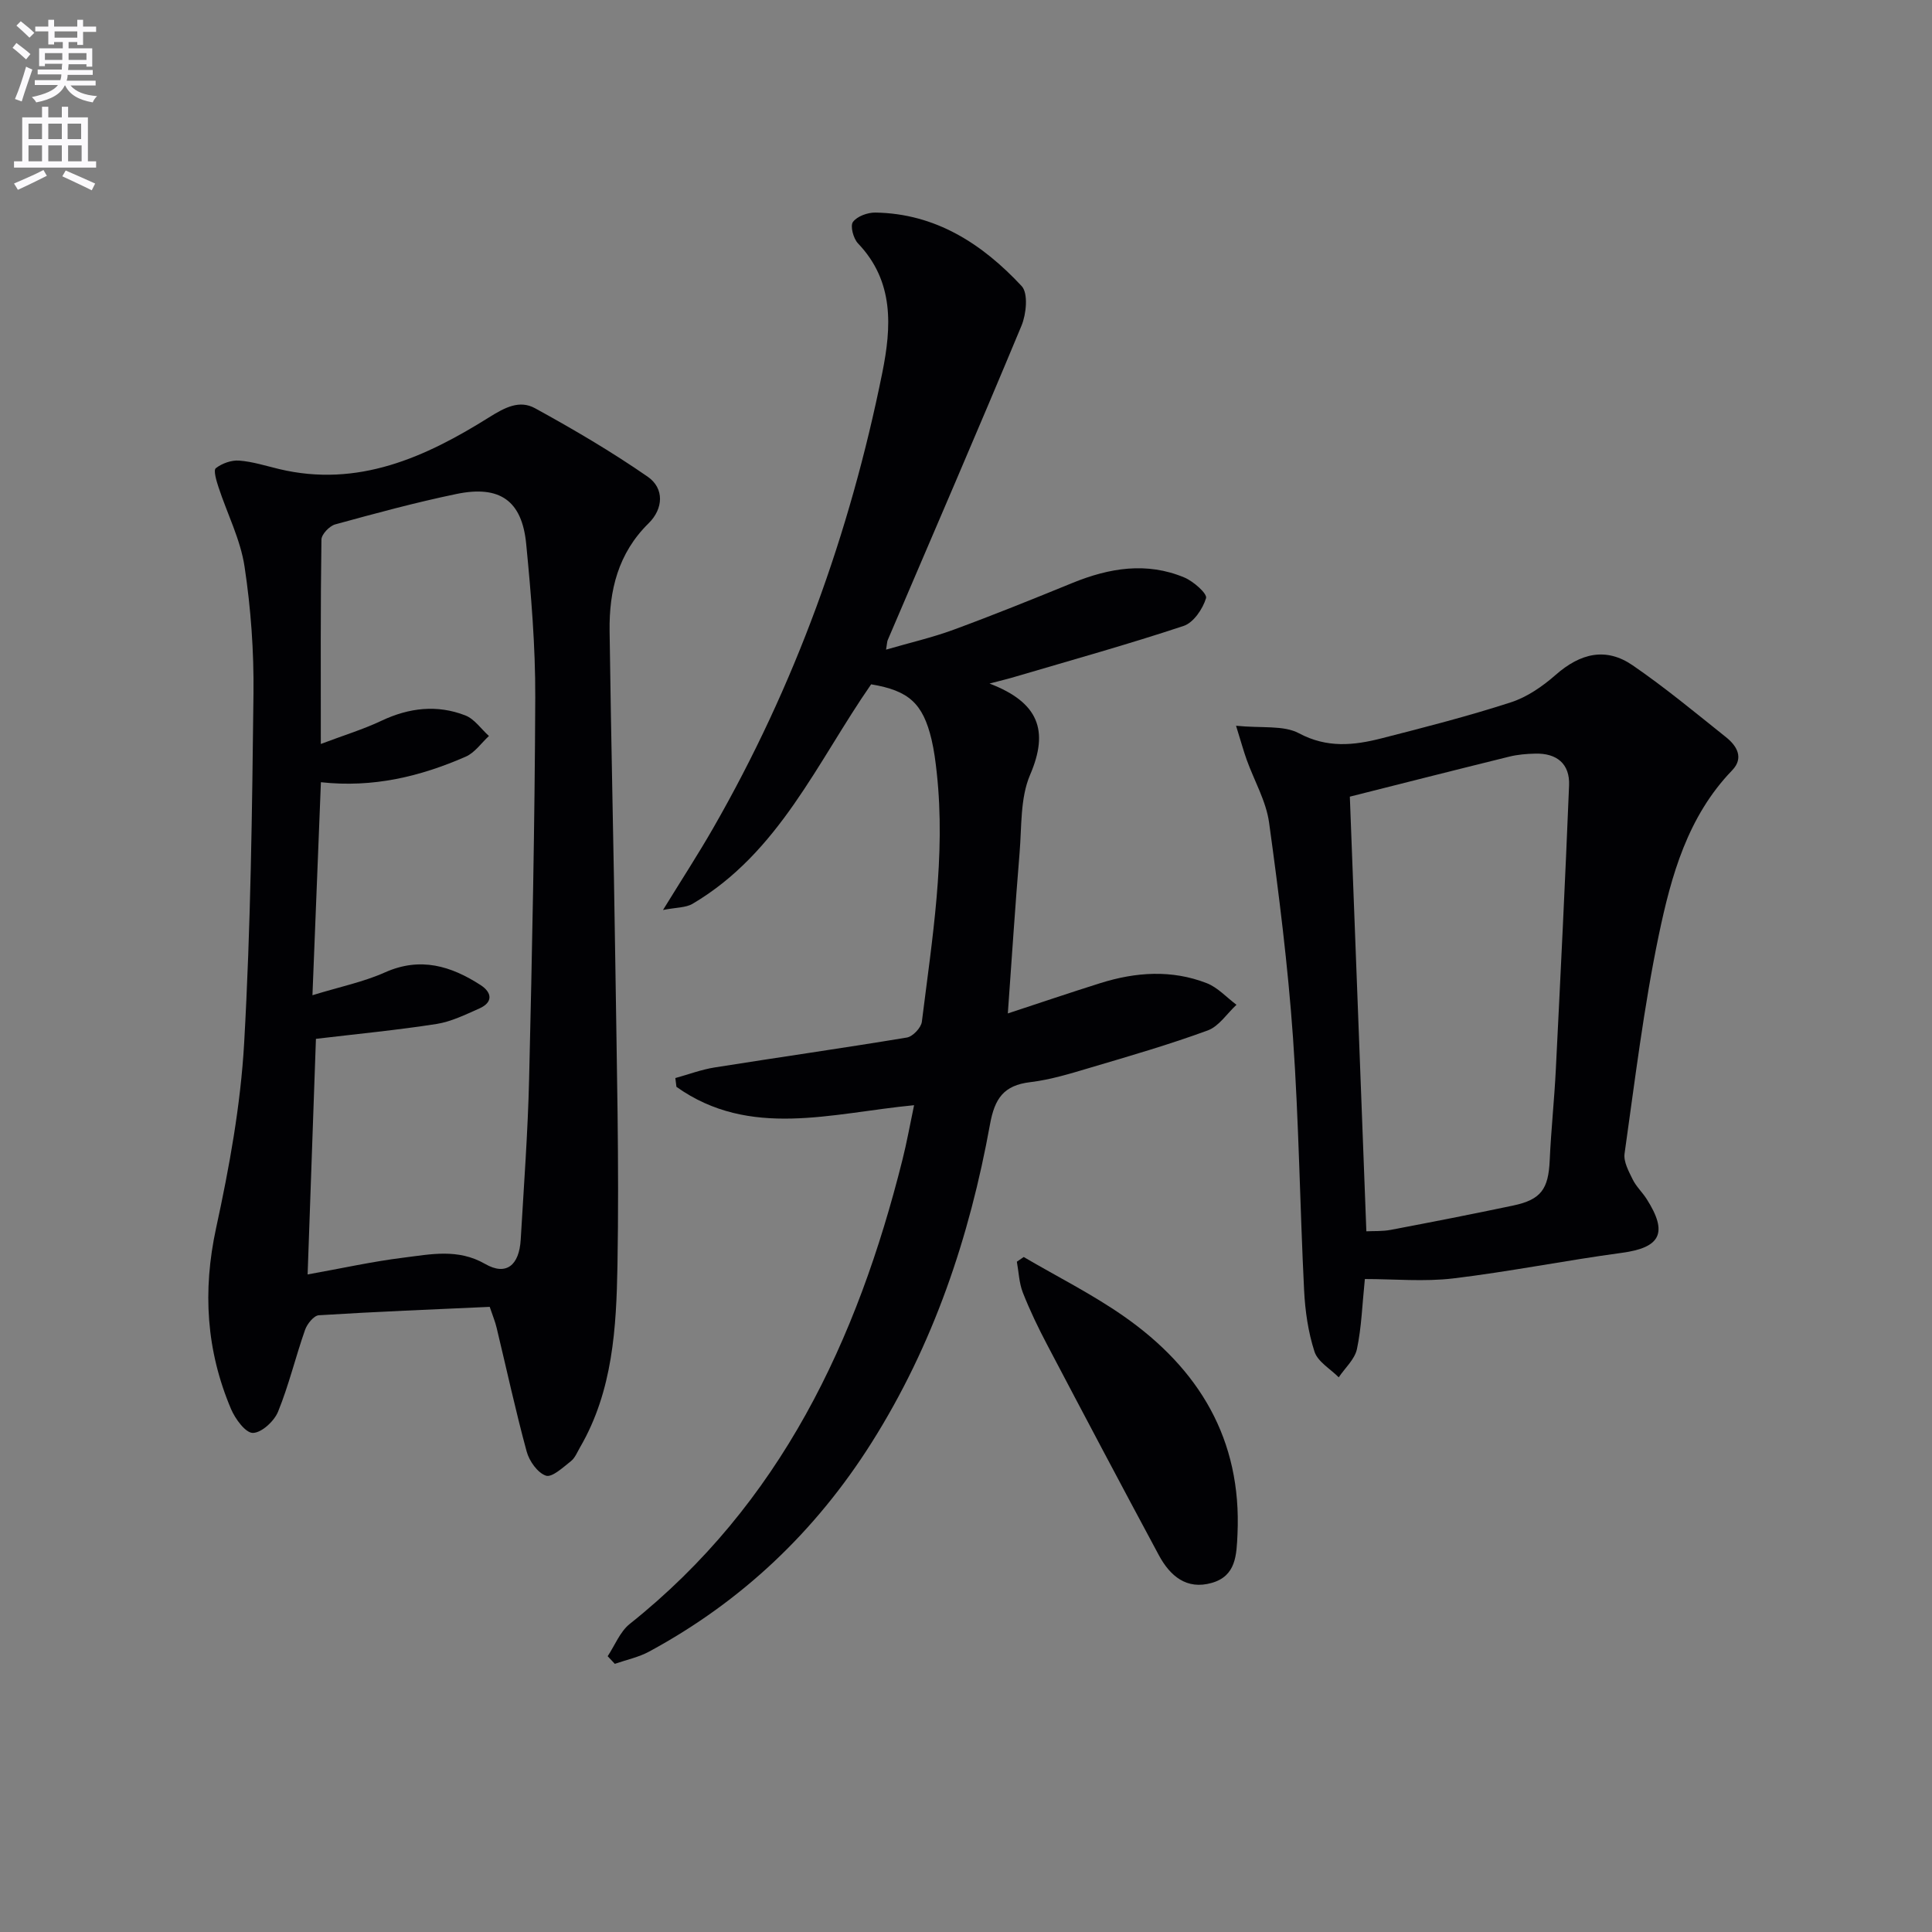
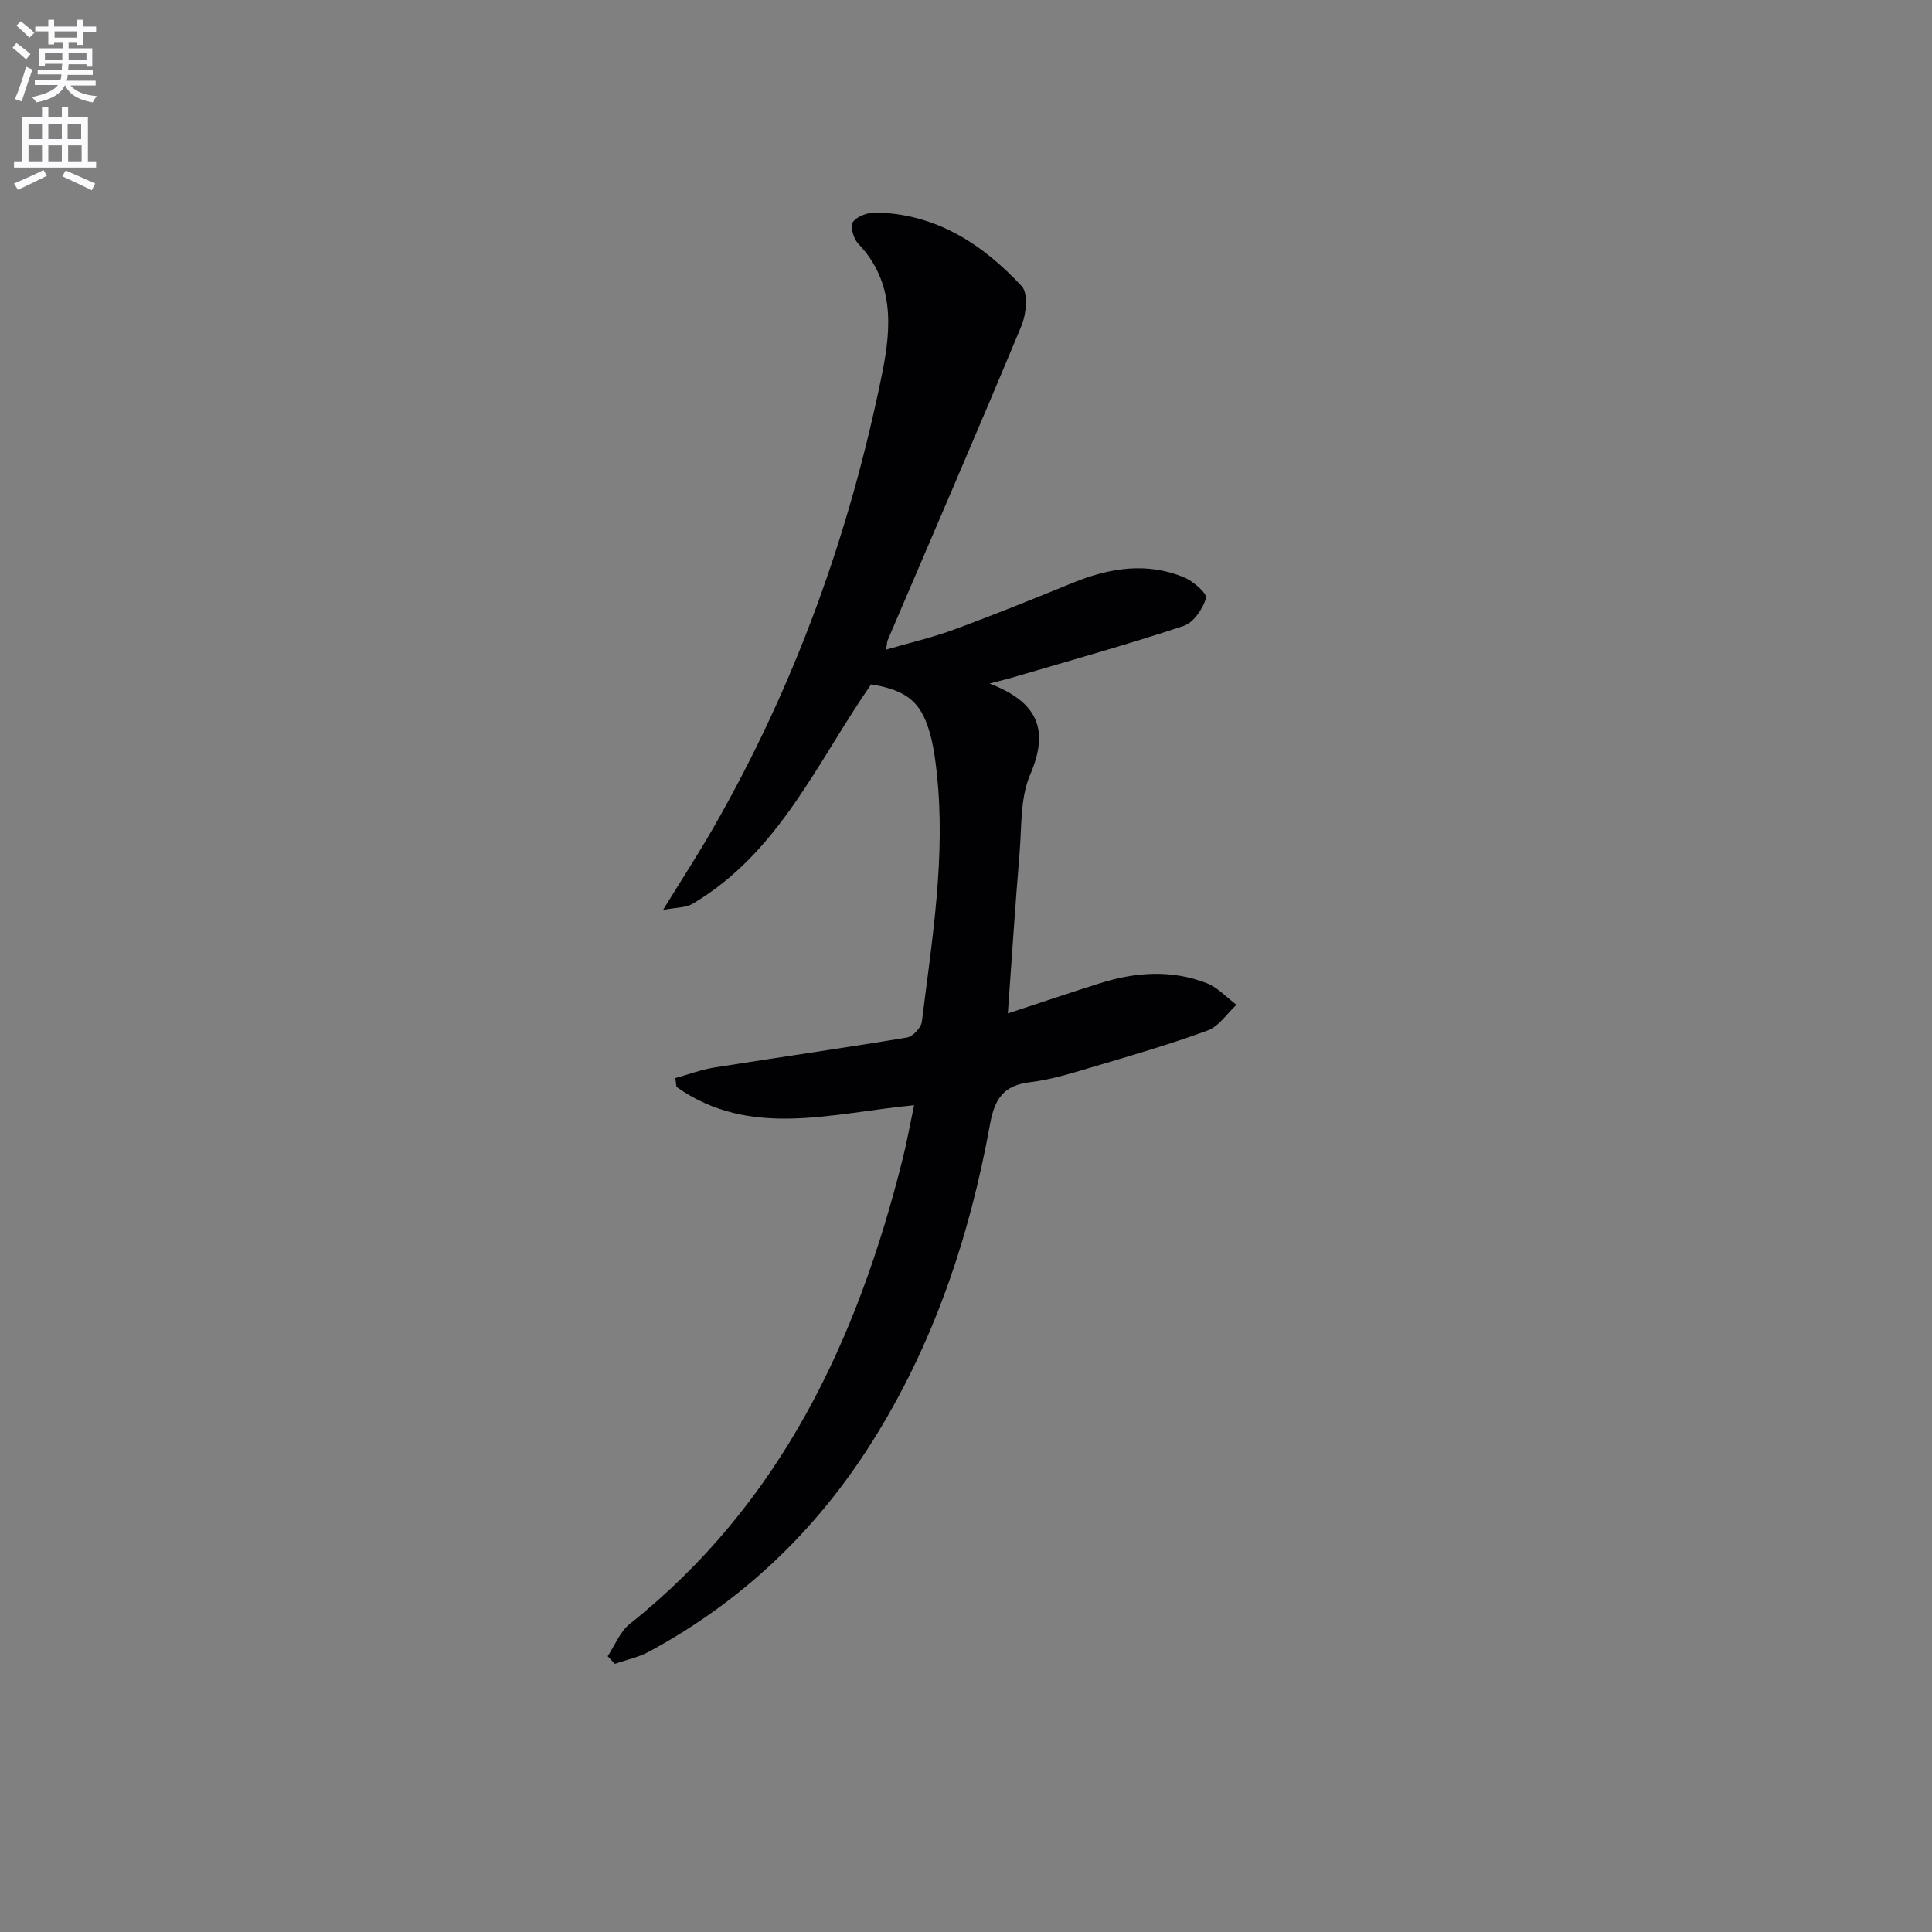
<svg xmlns="http://www.w3.org/2000/svg" enable-background="new 0 0 400 400" viewBox="0 0 400 400">
  <rect x="0" y="0" width="400" height="400" fill="#808080" stroke="none" />
  <path d="m2.6 9.9.8-1c.9.7 1.9 1.4 2.9 2.3l-.9 1.1c-1.1-1-2-1.8-2.8-2.4zm.5 10.6c.9-2.1 1.6-4.3 2.3-6.7.4.2.8.4 1.3.6-.7 2.1-1.5 4.3-2.2 6.6zm.3-15.2.9-.9c1 .8 2 1.6 2.8 2.4l-1 1c-.9-.9-1.8-1.7-2.7-2.5zm12.6-1.2h1.2v1.4h2.7v1.1h-2.7v2.7h-1.2v-.6h-1.8v1.3h4.9v3.8h-1.2v-.5h-3.7c0 .4-.1.9-.1 1.2h5.1v1h-5.2c0 .5-.1.9-.2 1.2h6v1h-5.2c1.1 1.3 2.9 2 5.5 2.2-.4.4-.7.8-.9 1.3-2.9-.5-4.8-1.6-5.7-3.5h-.1c-.8 1.7-2.7 2.9-5.9 3.5-.2-.4-.6-.8-.9-1.1 2.8-.6 4.6-1.4 5.4-2.5h-4.8v-1h5.3c.1-.3.2-.7.2-1.2h-4.9v-1h5c0-.4 0-.8.1-1.2h-3.6v.5h-1.2v-3.7h4.9v-1.3h-1.8v.5h-1.2v-2.7h-2.7v-1h2.7v-1.4h1.2v1.4h4.8zm-6.7 8.3h3.6c0-.4 0-.9 0-1.4h-3.6zm1.9-4.6h4.8v-1.3h-4.7v1.3zm6.7 3.2h-3.7v1.4h3.7z" fill="#fbfafc" />
  <path d="m8.7 22.1h1.3v2.2h2.8v-2.2h1.3v2.2h4.1v9.1h1.7v1.3h-17v-1.3h1.7v-9.1h4.1zm.3 13.1.7 1.2c-1.8.9-3.8 1.9-6 2.9-.2-.4-.5-.8-.8-1.3 2.3-1 4.4-1.9 6.1-2.8zm-3.1-6.4h2.8v-3.2h-2.8zm0 4.6h2.8v-3.3h-2.8zm4.1-4.6h2.8v-3.2h-2.8zm0 4.6h2.8v-3.3h-2.8zm3.6 1.9c2.1.9 4.1 1.8 6.1 2.7l-.7 1.4c-2.2-1.1-4.2-2-6.1-2.9zm3.2-9.7h-2.8v3.2h2.8zm-2.7 7.8h2.8v-3.3h-2.8z" fill="#fbfafc" />
  <g fill="#010104">
-     <path d="m101.39 270.57c-11.83.54-23.62 1-35.38 1.74-1.03.06-2.42 1.79-2.85 3.02-1.97 5.61-3.35 11.44-5.59 16.94-.8 1.97-3.4 4.37-5.21 4.4-1.52.02-3.65-2.89-4.52-4.93-5.14-12.11-5.92-24.47-3.1-37.48 2.74-12.61 5.08-25.47 5.81-38.32 1.36-24.07 1.65-48.21 1.93-72.32.1-8.78-.54-17.65-1.85-26.32-.85-5.62-3.59-10.94-5.39-16.43-.43-1.3-1.09-3.52-.56-3.93 1.27-1 3.23-1.7 4.83-1.58 2.78.21 5.52 1.09 8.27 1.75 16.32 3.9 30.27-2.43 43.47-10.7 3.33-2.09 6.33-3.64 9.52-1.89 7.97 4.37 15.85 9 23.32 14.17 3.51 2.43 3.24 6.66.2 9.65-6.33 6.21-8.19 13.93-8.08 22.3.3 22.8.86 45.6 1.18 68.4.29 20.97.82 41.95.45 62.92-.23 12.91-.95 25.99-7.74 37.68-.58 1-1.05 2.22-1.91 2.89-1.62 1.27-3.89 3.41-5.16 2.99-1.73-.58-3.46-3.03-3.99-5-2.31-8.48-4.16-17.07-6.22-25.62-.29-1.25-.8-2.45-1.43-4.33zm-35.98-55.49c-.56 16.02-1.14 32.29-1.72 48.78 7.1-1.27 13.42-2.68 19.81-3.47 5.65-.7 11.3-1.95 16.95 1.3 4.33 2.49 7.05.32 7.36-5.07.65-11.12 1.48-22.23 1.74-33.35.62-26.28 1.17-52.57 1.27-78.85.04-10.61-.85-21.26-1.88-31.83-.87-8.95-5.47-12.17-14.42-10.32-8.45 1.75-16.8 4.02-25.12 6.3-1.19.33-2.83 2.05-2.85 3.14-.2 13.62-.13 27.25-.13 42.32 4.77-1.8 8.81-3.03 12.59-4.82 5.7-2.69 11.5-3.36 17.33-1.09 1.9.74 3.27 2.81 4.89 4.26-1.59 1.46-2.94 3.47-4.81 4.28-9.36 4.09-19.12 6.48-29.98 5.29-.58 14.71-1.15 28.94-1.75 44.1 5.66-1.74 10.57-2.74 15.04-4.74 7.31-3.25 13.64-1.32 19.76 2.63 2.33 1.5 2.69 3.55-.26 4.86-2.87 1.27-5.8 2.72-8.84 3.2-8.15 1.27-16.37 2.06-24.98 3.08z" />
    <path d="m204.87 141.52c10.18 3.9 12.35 9.72 8.4 18.9-2.07 4.82-1.72 10.75-2.18 16.2-.9 10.88-1.61 21.78-2.43 33.2 6.4-2.1 12.77-4.27 19.17-6.28 7.32-2.3 14.75-2.81 22 .01 2.29.89 4.12 2.95 6.17 4.48-1.97 1.82-3.63 4.46-5.95 5.31-7.93 2.91-16.07 5.27-24.18 7.67-4.13 1.23-8.32 2.53-12.57 3.04-5.49.65-7.36 3.37-8.33 8.73-4.24 23.38-11.72 45.64-24.51 65.9-11.62 18.4-26.9 32.9-46.04 43.25-2.19 1.19-4.74 1.72-7.13 2.55-.49-.53-.99-1.05-1.48-1.58 1.5-2.26 2.56-5.08 4.58-6.69 31.2-24.84 47.08-58.61 56.48-96.2.87-3.47 1.5-7 2.38-11.19-17.11 1.64-34.01 6.99-49.2-3.8-.08-.61-.15-1.21-.23-1.82 2.7-.74 5.35-1.75 8.1-2.19 13.27-2.11 26.58-4 39.84-6.2 1.22-.2 2.94-2.02 3.1-3.26 2.13-17.13 4.98-34.24 3.08-51.61-.25-2.3-.55-4.61-1.08-6.86-1.79-7.47-4.71-10.1-12.5-11.4-11.16 16.06-19.05 34.87-36.97 45.44-1.41.83-3.36.74-6.12 1.28 3.87-6.29 7.27-11.52 10.37-16.92 16.93-29.48 28.32-61.05 35.03-94.31 1.9-9.45 2.5-18.9-5.04-26.79-.95-1-1.64-3.59-1.04-4.42.86-1.18 3.03-1.97 4.63-1.95 12.5.19 22.18 6.5 30.31 15.23 1.38 1.49.96 5.78-.04 8.19-9.06 21.77-18.43 43.41-27.7 65.1-.13.3-.12.65-.34 1.97 4.94-1.44 9.58-2.5 14-4.13 8.26-3.04 16.42-6.34 24.57-9.67 7.64-3.12 15.38-4.41 23.2-1.13 1.88.79 4.76 3.34 4.48 4.27-.68 2.23-2.59 5.07-4.64 5.75-11.47 3.81-23.12 7.05-34.71 10.47-1.36.42-2.76.75-5.48 1.46z" />
-     <path d="m255.91 150.26c5.35.54 9.82-.15 13.01 1.55 5.84 3.12 11.39 2.52 17.13 1.05 8.97-2.29 17.96-4.6 26.76-7.45 3.37-1.09 6.57-3.31 9.27-5.68 5.15-4.52 10.43-5.77 15.95-1.98 6.7 4.6 12.98 9.81 19.34 14.89 2.24 1.79 3.72 4.28 1.26 6.84-9.23 9.56-12.63 21.85-15.2 34.15-3.11 14.91-4.94 30.1-7.08 45.2-.24 1.69.86 3.68 1.68 5.36.72 1.47 2 2.65 2.89 4.05 4.48 7.03 2.89 10.07-5.16 11.15-11.65 1.57-23.21 3.89-34.87 5.29-6.02.72-12.2.13-18.31.13-.55 5.36-.69 10.01-1.64 14.5-.45 2.12-2.47 3.91-3.77 5.85-1.73-1.75-4.34-3.22-5.02-5.32-1.31-4.05-1.94-8.44-2.15-12.72-.87-17.43-1.08-34.9-2.3-52.31-1.05-14.88-2.91-29.72-4.95-44.5-.62-4.46-3.07-8.65-4.63-12.99-.65-1.81-1.15-3.66-2.21-7.06zm23.56 14.68c1.14 29.94 2.27 59.78 3.42 89.99 1.49-.08 3.31.03 5.05-.3 8.47-1.61 16.93-3.26 25.36-5.04 5.76-1.21 7.28-3.41 7.55-9.33.28-6.3.96-12.59 1.27-18.89.98-19.59 1.95-39.18 2.74-58.77.18-4.47-2.55-6.68-6.98-6.57-1.82.04-3.67.19-5.43.63-11.23 2.77-22.44 5.62-32.98 8.28z" />
-     <path d="m211.95 260.25c6.92 4.06 14.15 7.68 20.71 12.26 15.57 10.87 24.45 25.48 23.55 45.12-.2 4.31-.28 8.65-5.32 10.09-5.23 1.5-8.65-1.45-10.95-5.71-7.78-14.47-15.46-28.99-23.11-43.54-1.86-3.53-3.6-7.14-5.06-10.85-.78-1.99-.85-4.26-1.24-6.4.48-.31.95-.64 1.42-.97z" />
  </g>
</svg>